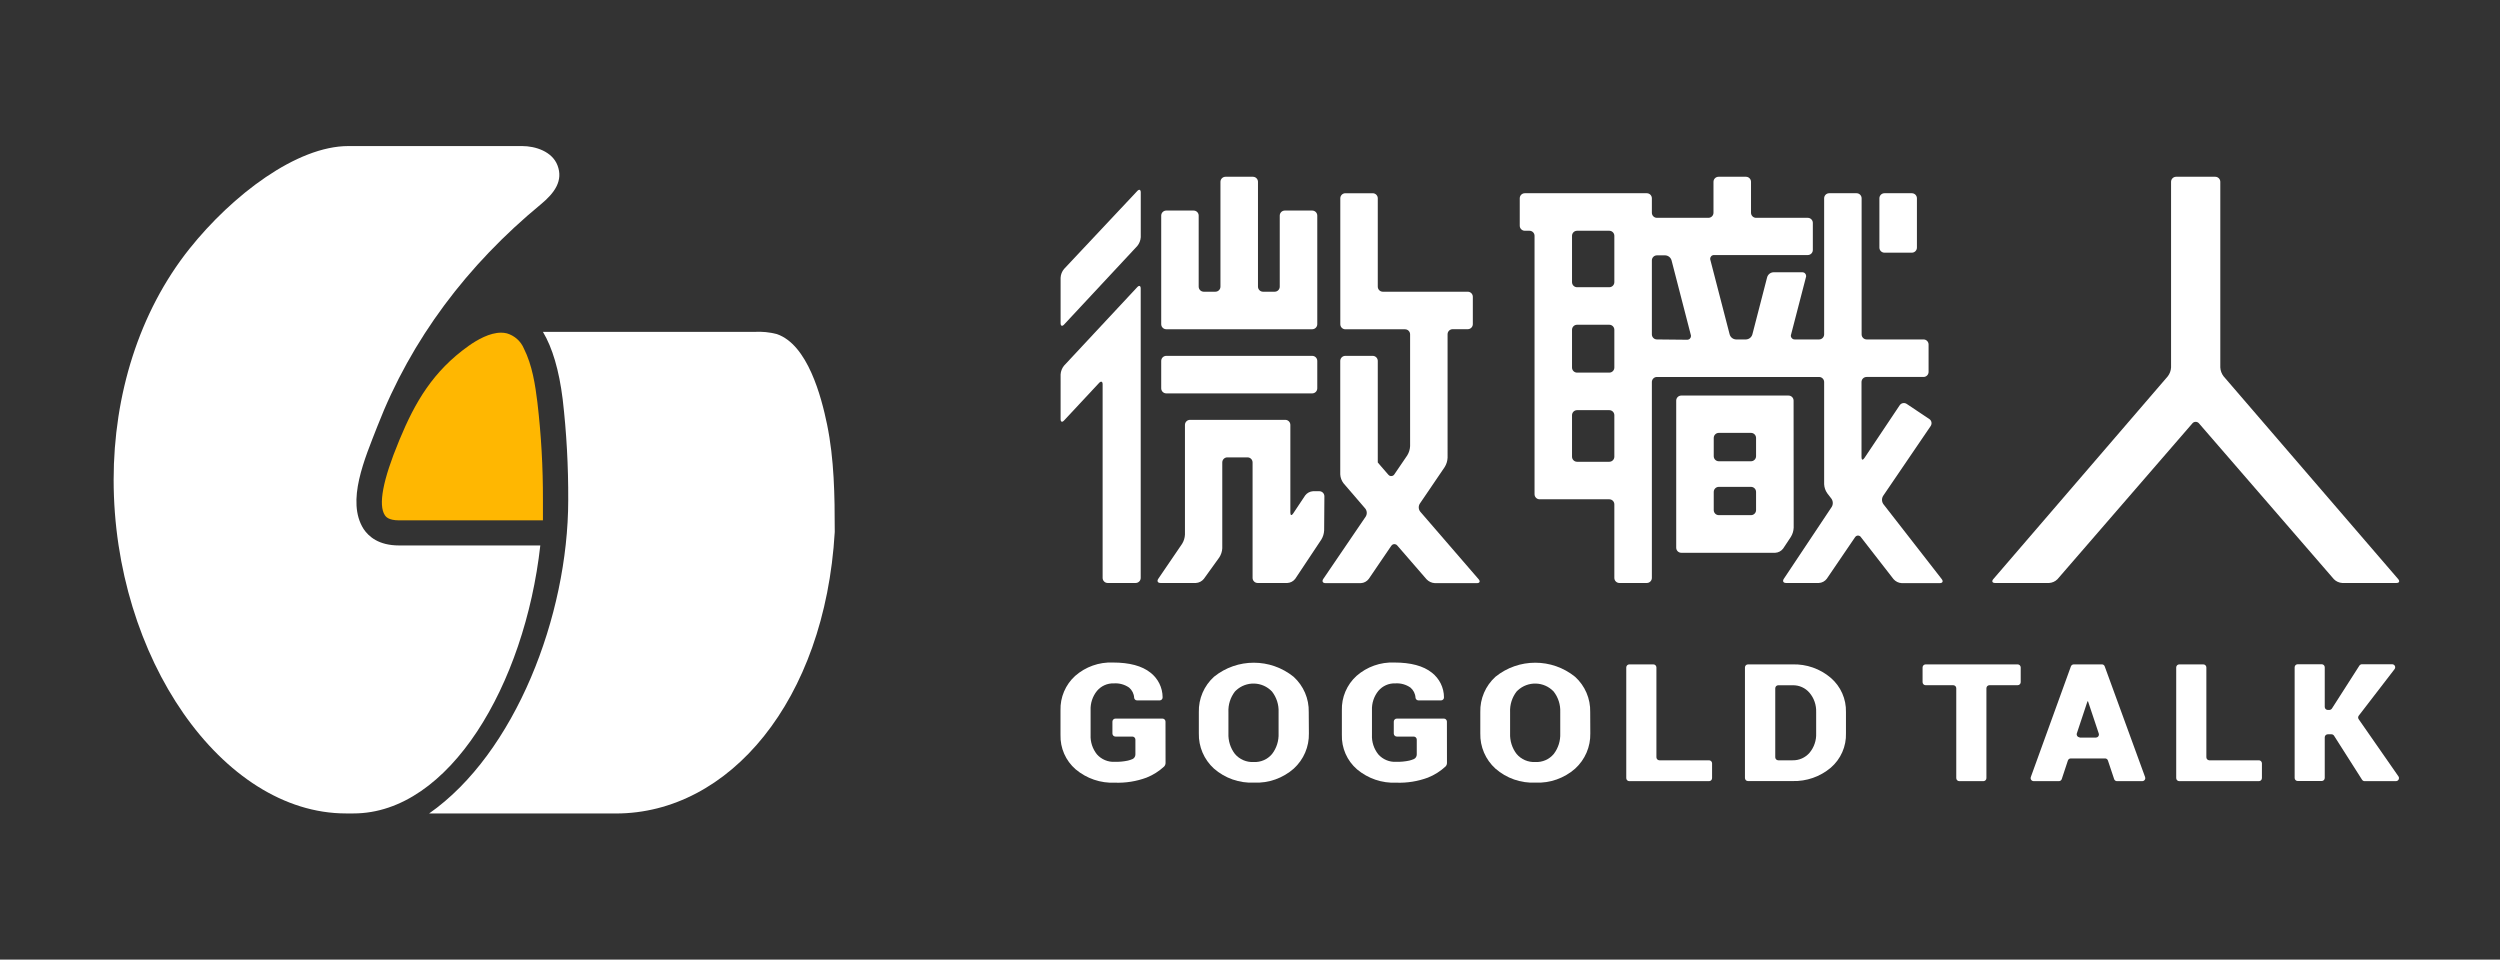
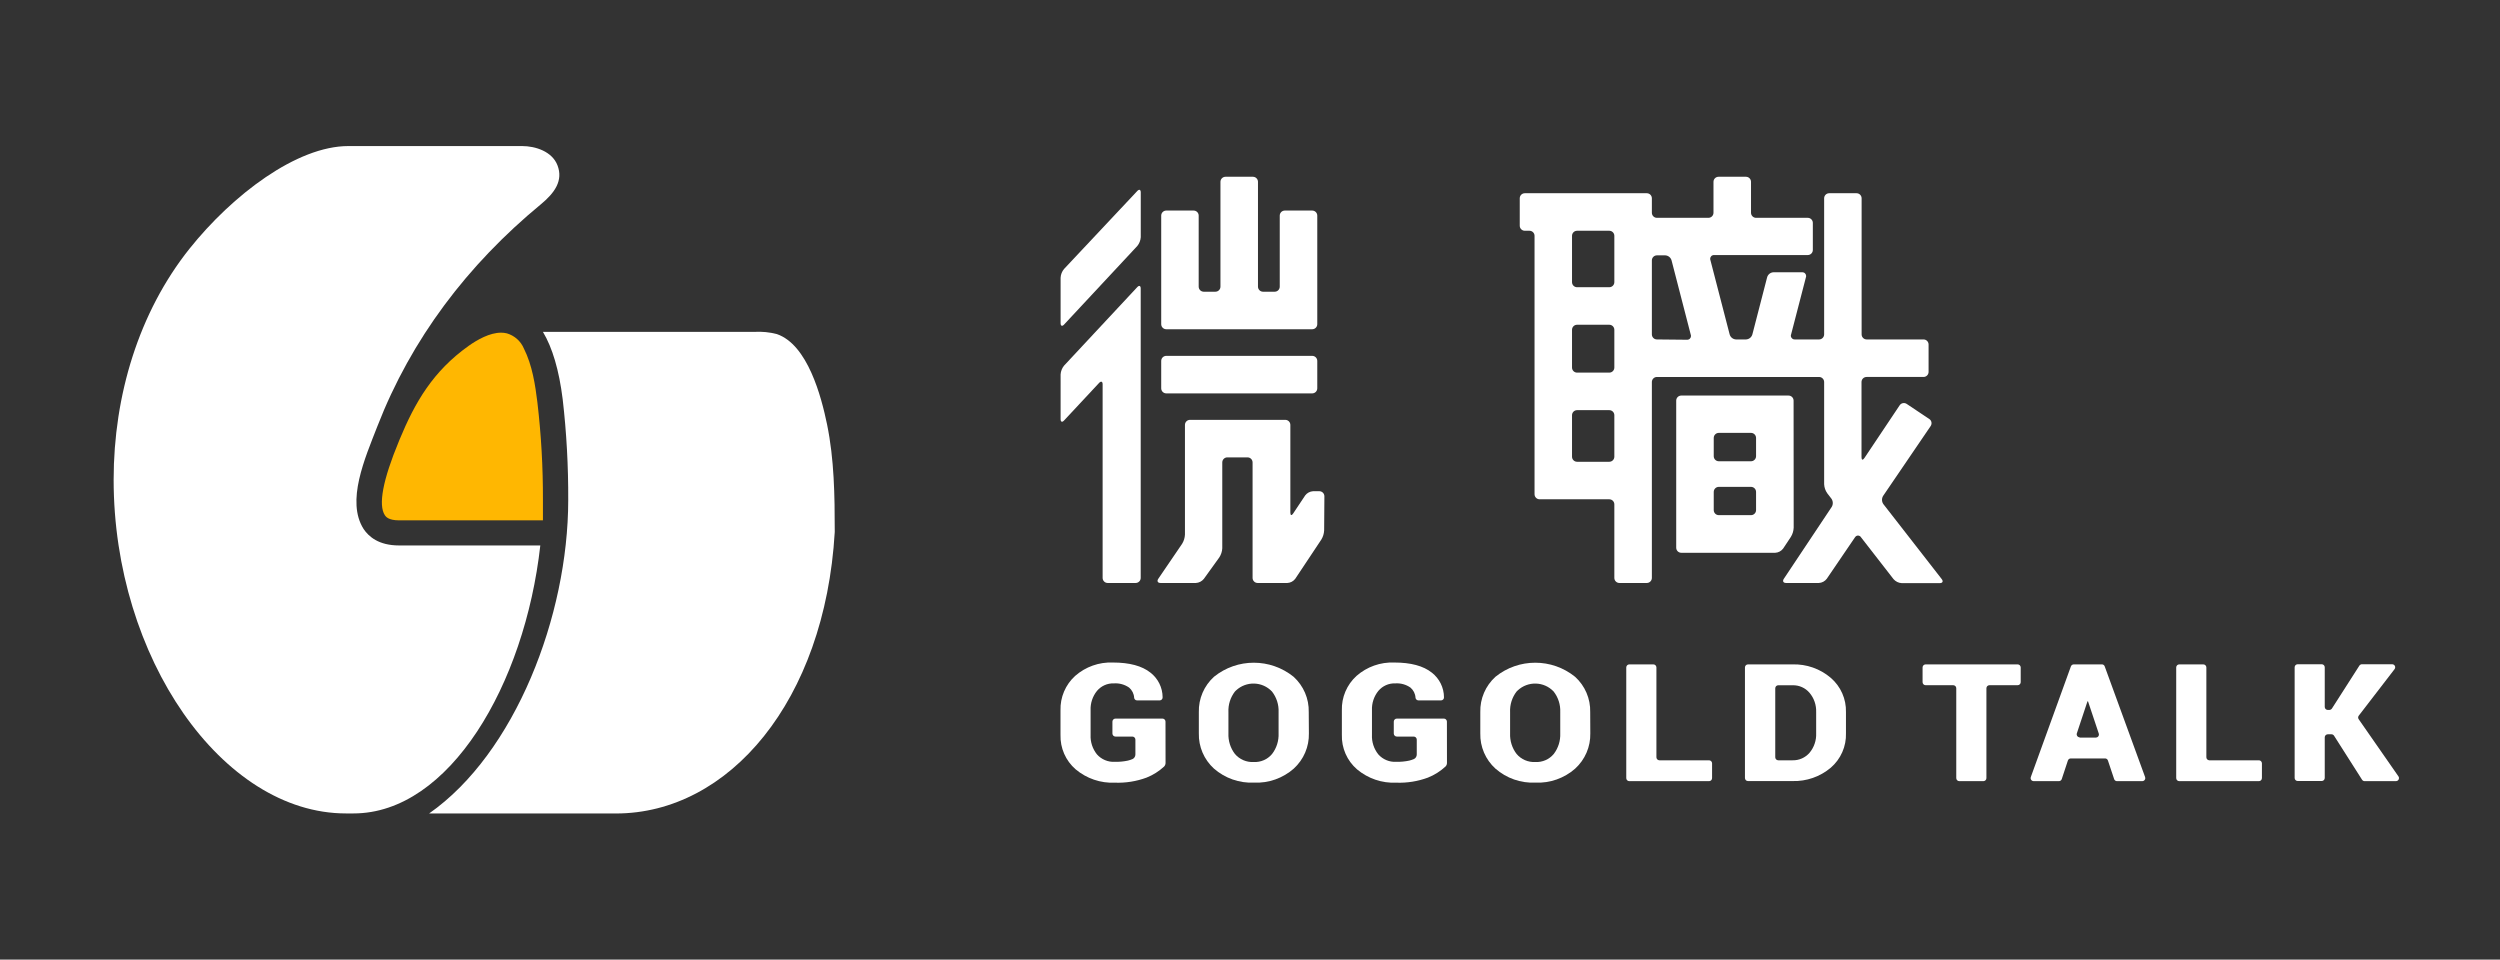
<svg xmlns="http://www.w3.org/2000/svg" version="1.1" id="圖層_1" x="0px" y="0px" viewBox="0 0 495 190" style="enable-background:new 0 0 495 190;" xml:space="preserve">
  <rect x="0" y="0" width="495" height="190" fill="#333333" stroke="none" />
  <style type="text/css">
	.st0{fill:none;}
	.st1{fill:#FFFFFF;}
	.st2{fill:#FFB701;}
</style>
  <g id="design">
    <rect x="190" class="st0" width="20" height="20" />
    <rect x="475" y="170" class="st0" width="20" height="20" />
    <rect x="475" class="st0" width="20" height="20" />
    <rect x="190" y="170" class="st0" width="20" height="20" />
    <path class="st1" d="M372.91,99.82c-0.34-0.48-0.36-1.12-0.06-1.62l9.42-13.84c0.31-0.46,0.2-1.08-0.26-1.39l-4.49-3   c-0.46-0.3-1.07-0.18-1.38,0.27l-7,10.47c-0.31,0.46-0.56,0.38-0.56-0.17v-14.9c0-0.55,0.45-1,1-1h11.28c0.55,0,1-0.45,1-1v-5.43   c0-0.55-0.45-1-1-1H369.6c-0.55,0-1-0.45-1-1V39.26c0-0.55-0.45-1-1-1h-5.42c-0.55,0-1,0.45-1,1v26.95c0,0.55-0.45,1-1,1h-4.79   c-0.41,0.03-0.76-0.27-0.8-0.68c-0.01-0.11,0.01-0.22,0.05-0.32l2.93-11.3c0.14-0.38-0.05-0.81-0.43-0.95   c-0.1-0.04-0.21-0.05-0.32-0.05h-5.68c-0.59,0.03-1.09,0.43-1.25,1l-2.92,11.3c-0.16,0.57-0.66,0.97-1.25,1h-2   c-0.59-0.03-1.09-0.43-1.25-1l-3.81-14.71c-0.14-0.38,0.05-0.81,0.43-0.95c0.1-0.04,0.21-0.05,0.32-0.05h18.53c0.55,0,1-0.45,1-1   v-5.37c0-0.55-0.45-1-1-1H347.7c-0.55,0-1-0.45-1-1V36c0-0.55-0.45-1-1-1h-5.43c-0.55,0-1,0.45-1,1v6.13c0,0.55-0.45,1-1,1h-10.2   c-0.55,0-1-0.45-1-1v-2.87c0-0.55-0.45-1-1-1h-24.16c-0.55,0-1,0.45-1,1v5.43c0,0.55,0.45,1,1,1h0.93c0.55,0,1,0.45,1,1v51.17   c0,0.55,0.45,1,1,1h13.8c0.55,0,1,0.45,1,1v14.57c0,0.55,0.45,1,1,1h5.43c0.55,0,1-0.45,1-1V75.64c0-0.55,0.45-1,1-1h32.11   c0.55,0,1,0.45,1,1v20.23c0.03,0.64,0.24,1.26,0.61,1.79l0.84,1.09c0.33,0.48,0.35,1.12,0.05,1.62l-9.48,14.23   c-0.31,0.46-0.11,0.83,0.44,0.83h6.5c0.62-0.03,1.19-0.34,1.56-0.83l5.6-8.23c0.19-0.32,0.61-0.43,0.93-0.24   c0.1,0.06,0.18,0.14,0.24,0.24l6.45,8.3c0.41,0.47,0.99,0.76,1.61,0.79h7.55c0.55,0,0.73-0.35,0.39-0.79L372.91,99.82z    M319.64,90.43c0,0.55-0.45,1-1,1h-6.38c-0.55,0-1-0.45-1-1v-8.22c0-0.55,0.45-1,1-1h6.38c0.55,0,1,0.45,1,1V90.43z M319.64,72.78   c0,0.55-0.45,1-1,1h-6.38c-0.55,0-1-0.45-1-1V65.3c0-0.55,0.45-1,1-1h6.38c0.55,0,1,0.45,1,1V72.78z M319.64,55.87   c0,0.55-0.45,1-1,1h-6.38c-0.55,0-1-0.45-1-1v-9.18c0-0.55,0.45-1,1-1h6.38c0.55,0,1,0.45,1,1V55.87z M328.07,67.21   c-0.55,0-1-0.45-1-1V51.56c0-0.55,0.45-1,1-1h1.65c0.59,0.03,1.09,0.43,1.25,1l3.8,14.71c0.14,0.38-0.05,0.81-0.43,0.95   c-0.1,0.04-0.21,0.05-0.32,0.05L328.07,67.21z" />
    <path class="st1" d="M355.13,79.32c0-0.55-0.45-1-1-1h-21.24c-0.55,0-1,0.45-1,1v29.13c0,0.55,0.45,1,1,1h18.61   c0.62-0.03,1.19-0.34,1.56-0.83l1.53-2.31c0.34-0.55,0.53-1.18,0.56-1.83L355.13,79.32z M347.7,101c0,0.55-0.45,1-1,1h-6.38   c-0.55,0-1-0.45-1-1v-3.6c0-0.55,0.45-1,1-1h6.38c0.55,0,1,0.45,1,1V101z M347.7,90.33c0,0.55-0.45,1-1,1h-6.38c-0.55,0-1-0.45-1-1   v-3.62c0-0.55,0.45-1,1-1h6.38c0.55,0,1,0.45,1,1V90.33z" />
-     <path class="st1" d="M373.12,38.26h5.43c0.55,0,1,0.45,1,1v9.77c0,0.55-0.45,1-1,1h-5.43c-0.55,0-1-0.45-1-1v-9.77   C372.12,38.71,372.57,38.26,373.12,38.26z" />
-     <path class="st1" d="M440.27,74.51c-0.39-0.51-0.62-1.12-0.65-1.76V36c0-0.55-0.45-1-1-1h-7.75c-0.55,0-1,0.45-1,1v36.75   c-0.03,0.64-0.26,1.25-0.65,1.76l-34.55,40.16c-0.36,0.42-0.2,0.76,0.35,0.76h10.7c0.63-0.04,1.22-0.3,1.66-0.75l26.71-30.85   c0.3-0.36,0.83-0.41,1.2-0.11c0.04,0.03,0.08,0.07,0.11,0.11l26.71,30.85c0.44,0.45,1.03,0.71,1.66,0.75h10.73   c0.55,0,0.7-0.34,0.35-0.76L440.27,74.51z" />
    <path class="st1" d="M230.92,70.46h28.9c0.55,0,1,0.45,1,1v5.43c0,0.55-0.45,1-1,1h-28.9c-0.55,0-1-0.45-1-1v-5.43   C229.92,70.91,230.37,70.46,230.92,70.46z" />
    <path class="st1" d="M262.23,98.26c0-0.55-0.45-1-1-1h-1.25c-0.61,0.04-1.18,0.34-1.55,0.83l-2.39,3.59   c-0.3,0.46-0.55,0.38-0.55-0.17V84.13c0-0.55-0.45-1-1-1h-18.87c-0.55,0-1,0.45-1,1v21.72c-0.03,0.64-0.22,1.27-0.56,1.82   l-4.72,6.93c-0.31,0.46-0.11,0.83,0.44,0.83h7c0.62-0.03,1.19-0.33,1.58-0.81l3.06-4.25c0.35-0.54,0.56-1.17,0.59-1.81v-17   c0-0.55,0.45-1,1-1h4c0.55,0,1,0.45,1,1v22.87c0,0.55,0.45,1,1,1h5.89c0.62-0.03,1.19-0.34,1.56-0.83l5.16-7.76   c0.34-0.55,0.53-1.18,0.56-1.83L262.23,98.26z" />
    <path class="st1" d="M260.82,42.69c0-0.55-0.45-1-1-1h-5.43c-0.55,0-1,0.45-1,1v14.07c0,0.55-0.45,1-1,1h-2.31c-0.55,0-1-0.45-1-1   V36c0-0.55-0.45-1-1-1h-5.43c-0.55,0-1,0.45-1,1v20.76c0,0.55-0.45,1-1,1h-2.31c-0.55,0-1-0.45-1-1V42.69c0-0.55-0.45-1-1-1h-5.42   c-0.55,0-1,0.45-1,1v21.5c0,0.55,0.45,1,1,1h28.9c0.55,0,1-0.45,1-1V42.69z" />
    <path class="st1" d="M210,64c0,0.55,0.31,0.67,0.68,0.27l14.51-15.57c0.4-0.49,0.64-1.1,0.68-1.73v-8.88   c0-0.55-0.31-0.68-0.69-0.27l-14.49,15.43c-0.42,0.49-0.66,1.11-0.69,1.75V64z" />
    <path class="st1" d="M210,83c0,0.55,0.31,0.67,0.68,0.26l6.95-7.45c0.38-0.4,0.69-0.28,0.69,0.27v38.35c0,0.55,0.45,1,1,1h5.54   c0.55,0,1-0.45,1-1V57.12c0-0.55-0.31-0.67-0.68-0.27l-14.5,15.55c-0.4,0.49-0.64,1.1-0.68,1.73V83z" />
-     <path class="st1" d="M281.21,101.31c-0.36-0.45-0.4-1.09-0.09-1.58l4.94-7.27c0.34-0.55,0.53-1.18,0.56-1.83V66.18   c0-0.55,0.45-1,1-1h3c0.55,0,1-0.45,1-1v-5.42c0-0.55-0.45-1-1-1H273.8c-0.55,0-1-0.45-1-1v-17.5c0-0.55-0.45-1-1-1h-5.42   c-0.55,0-1,0.45-1,1V64.2c0,0.55,0.45,1,1,1h11.82c0.55,0,1,0.45,1,1v22.13c-0.03,0.65-0.22,1.28-0.56,1.83l-2.55,3.75   c-0.21,0.35-0.65,0.46-1,0.26c-0.08-0.05-0.15-0.11-0.21-0.19l-1.43-1.65l-0.65-0.76c0,0,0-0.45,0-1V71.46c0-0.55-0.45-1-1-1h-5.43   c-0.55,0-1,0.45-1,1v22.47c0.03,0.64,0.26,1.25,0.65,1.76l4.3,5c0.36,0.45,0.4,1.08,0.1,1.58l-8.41,12.36   c-0.31,0.46-0.11,0.83,0.44,0.83h7c0.62-0.03,1.19-0.34,1.56-0.83l4.45-6.54c0.21-0.35,0.65-0.46,1-0.26   c0.08,0.05,0.15,0.11,0.21,0.19l5.79,6.68c0.43,0.45,1.02,0.73,1.65,0.76h8.32c0.55,0,0.71-0.34,0.35-0.76L281.21,101.31z" />
    <path class="st1" d="M230.78,151.06c0,0.26-0.1,0.52-0.28,0.71c-1.02,0.94-2.2,1.69-3.49,2.2c-2,0.74-4.13,1.08-6.26,1   c-2.83,0.13-5.6-0.82-7.77-2.64c-1.98-1.71-3.08-4.22-3-6.84v-4.83c-0.08-2.59,0.98-5.09,2.9-6.83c2.06-1.81,4.73-2.76,7.47-2.65   c3.29,0,5.77,0.67,7.44,2c1.51,1.17,2.4,2.97,2.41,4.88c0.02,0.33-0.23,0.6-0.56,0.62c-0.01,0-0.03,0-0.04,0h-4.47   c-0.3,0-0.55-0.24-0.57-0.54c-0.04-0.78-0.41-1.5-1-2c-0.88-0.61-1.93-0.9-3-0.83c-1.29-0.05-2.52,0.5-3.35,1.48   c-0.88,1.08-1.33,2.45-1.27,3.84v4.86c-0.07,1.4,0.38,2.78,1.26,3.88c0.89,1,2.2,1.55,3.54,1.47c0.87,0.02,1.73-0.06,2.58-0.24   c0.32-0.08,0.63-0.18,0.93-0.31c0.35-0.17,0.56-0.52,0.56-0.91v-2.94c0-0.33-0.27-0.6-0.6-0.6l0,0h-3.35c-0.33,0-0.6-0.27-0.6-0.6   v0v-2.36c0-0.33,0.27-0.6,0.6-0.6l0,0h9.31c0.33,0,0.6,0.27,0.6,0.6v0L230.78,151.06z" />
    <path class="st1" d="M259.16,145.19c0.06,2.66-1.03,5.21-3,7c-2.16,1.9-4.98,2.9-7.86,2.77c-2.9,0.13-5.74-0.86-7.93-2.77   c-1.97-1.79-3.07-4.34-3-7V141c-0.07-2.66,1.03-5.21,3-7c4.6-3.71,11.16-3.71,15.76,0c1.97,1.79,3.07,4.34,3,7L259.16,145.19z    M253.16,140.99c0.06-1.46-0.4-2.9-1.3-4.06c-1.91-2.03-5.11-2.12-7.14-0.21c-0.07,0.07-0.14,0.14-0.21,0.21   c-0.89,1.16-1.35,2.6-1.28,4.07v4.2c-0.06,1.47,0.39,2.92,1.29,4.09c0.92,1.08,2.3,1.67,3.72,1.59c1.39,0.07,2.74-0.52,3.63-1.59   c0.9-1.17,1.35-2.62,1.29-4.09L253.16,140.99z" />
    <path class="st1" d="M314.88,145.19c0.06,2.66-1.03,5.21-3,7c-2.16,1.9-4.98,2.9-7.86,2.77c-2.9,0.13-5.74-0.86-7.92-2.77   c-1.97-1.78-3.07-4.34-3-7V141c-0.07-2.66,1.03-5.21,3-7c4.6-3.71,11.16-3.71,15.76,0c1.97,1.78,3.07,4.34,3,7L314.88,145.19z    M308.93,140.99c0.06-1.46-0.4-2.9-1.3-4.06c-1.91-2.03-5.11-2.12-7.14-0.21c-0.07,0.07-0.14,0.14-0.21,0.21   c-0.89,1.16-1.35,2.6-1.28,4.07v4.2c-0.06,1.47,0.39,2.92,1.29,4.09c0.92,1.08,2.3,1.67,3.72,1.59c1.39,0.07,2.74-0.52,3.63-1.59   c0.9-1.17,1.35-2.62,1.29-4.09L308.93,140.99z" />
    <path class="st1" d="M328.57,150.54h9.82c0.33,0,0.6,0.27,0.6,0.6v0v2.92c0.01,0.33-0.26,0.6-0.59,0.61c0,0-0.01,0-0.01,0H322.6   c-0.33,0-0.6-0.27-0.6-0.6c0,0,0-0.01,0-0.01v-21.91c0-0.33,0.27-0.6,0.6-0.6l0,0h4.76c0.33-0.01,0.6,0.26,0.61,0.59   c0,0,0,0.01,0,0.01v17.79C327.97,150.27,328.24,150.54,328.57,150.54z" />
    <path class="st1" d="M345.5,154.06v-21.91c0-0.33,0.27-0.6,0.6-0.6l0,0h8.8c2.77-0.09,5.48,0.86,7.59,2.66   c1.97,1.69,3.08,4.19,3.01,6.79v4.16c0.09,2.62-1.02,5.13-3,6.84c-2.12,1.79-4.82,2.73-7.59,2.65h-8.8   C345.78,154.66,345.51,154.39,345.5,154.06C345.5,154.06,345.5,154.06,345.5,154.06z M351.5,136.28v13.66c0,0.33,0.27,0.6,0.6,0.6   l0,0h2.84c1.28,0.03,2.51-0.52,3.35-1.49c0.9-1.08,1.37-2.46,1.31-3.86V141c0.05-1.39-0.41-2.75-1.31-3.82   c-0.83-0.98-2.06-1.53-3.35-1.5h-2.84C351.77,135.68,351.5,135.95,351.5,136.28L351.5,136.28z" />
    <path class="st1" d="M286.5,151.06c0,0.27-0.1,0.52-0.29,0.71c-1.02,0.94-2.2,1.69-3.49,2.2c-2,0.74-4.13,1.08-6.26,1   c-2.83,0.13-5.6-0.82-7.77-2.64c-1.98-1.71-3.08-4.23-3-6.84v-4.83c-0.08-2.59,0.98-5.09,2.9-6.83c2.06-1.81,4.74-2.76,7.48-2.65   c3.28,0,5.76,0.67,7.43,2c1.51,1.17,2.4,2.97,2.41,4.88c0.02,0.33-0.23,0.6-0.56,0.62c-0.01,0-0.03,0-0.04,0h-4.47   c-0.3-0.01-0.54-0.24-0.57-0.54c-0.04-0.78-0.41-1.5-1-2c-0.88-0.61-1.93-0.9-3-0.83c-1.29-0.05-2.52,0.5-3.35,1.48   c-0.88,1.08-1.33,2.45-1.27,3.84v4.86c-0.07,1.4,0.38,2.78,1.26,3.88c0.89,1,2.2,1.55,3.54,1.47c0.87,0.02,1.73-0.06,2.58-0.24   c0.32-0.08,0.63-0.18,0.93-0.31c0.35-0.17,0.56-0.52,0.56-0.91v-2.94c0-0.33-0.27-0.6-0.6-0.6l0,0h-3.35c-0.33,0-0.6-0.27-0.6-0.6   v0v-2.36c0-0.33,0.27-0.6,0.6-0.6l0,0h9.31c0.33-0.01,0.6,0.26,0.61,0.59c0,0,0,0.01,0,0.01L286.5,151.06z" />
    <path class="st1" d="M399.5,135.67h-5.59c-0.33,0-0.6,0.27-0.6,0.6c0,0,0,0.01,0,0.01v17.78c0.01,0.33-0.26,0.6-0.59,0.61   c0,0-0.01,0-0.01,0h-4.76c-0.34,0-0.61-0.27-0.61-0.61v-17.78c0.01-0.33-0.26-0.6-0.59-0.61c0,0-0.01,0-0.01,0h-5.46   c-0.33,0.01-0.6-0.26-0.61-0.59c0,0,0-0.01,0-0.01v-2.92c0-0.33,0.27-0.6,0.6-0.6c0,0,0.01,0,0.01,0h18.22c0.33,0,0.6,0.27,0.6,0.6   v0v2.92C400.1,135.4,399.83,135.67,399.5,135.67L399.5,135.67z" />
    <path class="st1" d="M416.78,150.17h-6.77c-0.26,0-0.49,0.17-0.57,0.42l-1.21,3.66c-0.08,0.25-0.31,0.42-0.57,0.42h-5   c-0.33,0-0.6-0.27-0.6-0.6c0-0.07,0.01-0.14,0.04-0.21l7.94-21.92c0.09-0.24,0.32-0.39,0.57-0.39h5.56   c0.25-0.01,0.48,0.15,0.56,0.39l8,21.92c0.12,0.31-0.04,0.66-0.35,0.77c-0.07,0.02-0.14,0.04-0.21,0.04h-5   c-0.26,0-0.49-0.16-0.57-0.41l-1.23-3.68C417.29,150.33,417.05,150.16,416.78,150.17z M411.78,146.04h3.21c0.33,0,0.6-0.27,0.6-0.6   c0-0.06-0.01-0.13-0.03-0.19l-2.13-6.38h-0.11l-2.12,6.38c-0.08,0.33,0.13,0.66,0.45,0.73c0.04,0.01,0.09,0.02,0.14,0.02   L411.78,146.04z" />
    <path class="st1" d="M437.43,150.54h9.82c0.33-0.01,0.6,0.26,0.61,0.59c0,0,0,0.01,0,0.01v2.92c0,0.34-0.27,0.61-0.61,0.61H431.5   c-0.34,0-0.61-0.27-0.61-0.61v-21.91c0-0.33,0.27-0.6,0.6-0.6c0,0,0.01,0,0.01,0h4.76c0.33,0,0.6,0.27,0.6,0.6v0v17.79   C436.86,150.26,437.11,150.52,437.43,150.54z" />
    <path class="st1" d="M474.89,153.72l-7.86-11.3c-0.16-0.21-0.16-0.5,0-0.71l7.07-9.19c0.22-0.25,0.2-0.63-0.05-0.85   c-0.12-0.11-0.28-0.16-0.43-0.15h-5.95c-0.2,0-0.39,0.1-0.51,0.27l-5.44,8.5c-0.12,0.17-0.3,0.27-0.51,0.28h-0.31   c-0.33,0-0.6-0.27-0.6-0.6v-7.85c0-0.33-0.27-0.6-0.6-0.6h-4.76c-0.33,0-0.6,0.27-0.6,0.6v0v21.91c-0.01,0.33,0.26,0.6,0.59,0.61   c0,0,0.01,0,0.01,0h4.76c0.33,0,0.6-0.27,0.6-0.6c0,0,0-0.01,0-0.01V146c-0.01-0.33,0.26-0.6,0.59-0.61c0,0,0.01,0,0.01,0h0.73   c0.21,0,0.4,0.11,0.51,0.28l5.55,8.72c0.11,0.17,0.3,0.28,0.51,0.28h6.18c0.33,0.01,0.61-0.25,0.62-0.58   C475.01,153.96,474.97,153.83,474.89,153.72z" />
-     <rect class="st0" width="20" height="20" />
    <rect x="170" y="170" class="st0" width="20" height="20" />
    <rect x="170" class="st0" width="20" height="20" />
    <rect y="170" class="st0" width="20" height="20" />
    <path class="st1" d="M84.96,161.07h37c22.33,0,41.36-22.23,43.32-55.73v-0.2c0-7-0.1-14.17-1.52-21.1   c-1.14-5.52-3.83-15.79-9.94-17.89c-1.44-0.38-2.93-0.52-4.42-0.44h-41.9c1.88,3.13,3.2,7.61,3.91,13.32   c0.77,6.64,1.13,13.32,1.1,20C112.5,121.93,101.99,149.17,84.96,161.07z" />
    <path class="st2" d="M106.4,79.64c-0.42-3.4-1-7.32-2.67-10.63c-0.61-1.45-1.84-2.55-3.35-3c-0.38-0.1-0.78-0.14-1.17-0.14   c-2.24,0-4.69,1.38-6.46,2.64c-7,5-10.55,11.06-13.66,18.58l-0.1,0.25c-3.2,7.72-4.13,12.66-2.78,14.69c0.17,0.25,0.69,1,2.79,1   h28.5v-4C107.52,92.55,107.16,86.08,106.4,79.64z" />
    <path class="st1" d="M79,108c-4,0-6-1.75-7-3.25c-3.51-5.49,0.25-14,2.72-20.34c6.72-17.33,17.88-32,32.35-43.94   c2.8-2.31,4.47-4.73,3.31-7.74c-1.05-2.73-4.34-3.81-7-3.81H68.97c-10.19,0-22.92,9.64-31.47,20.35c-10,12.56-15,29-15,45.72   c0,35.2,21.49,66.07,46,66.07h1.48c19,0,33.92-25.51,37-53.06H79z" />
  </g>
</svg>